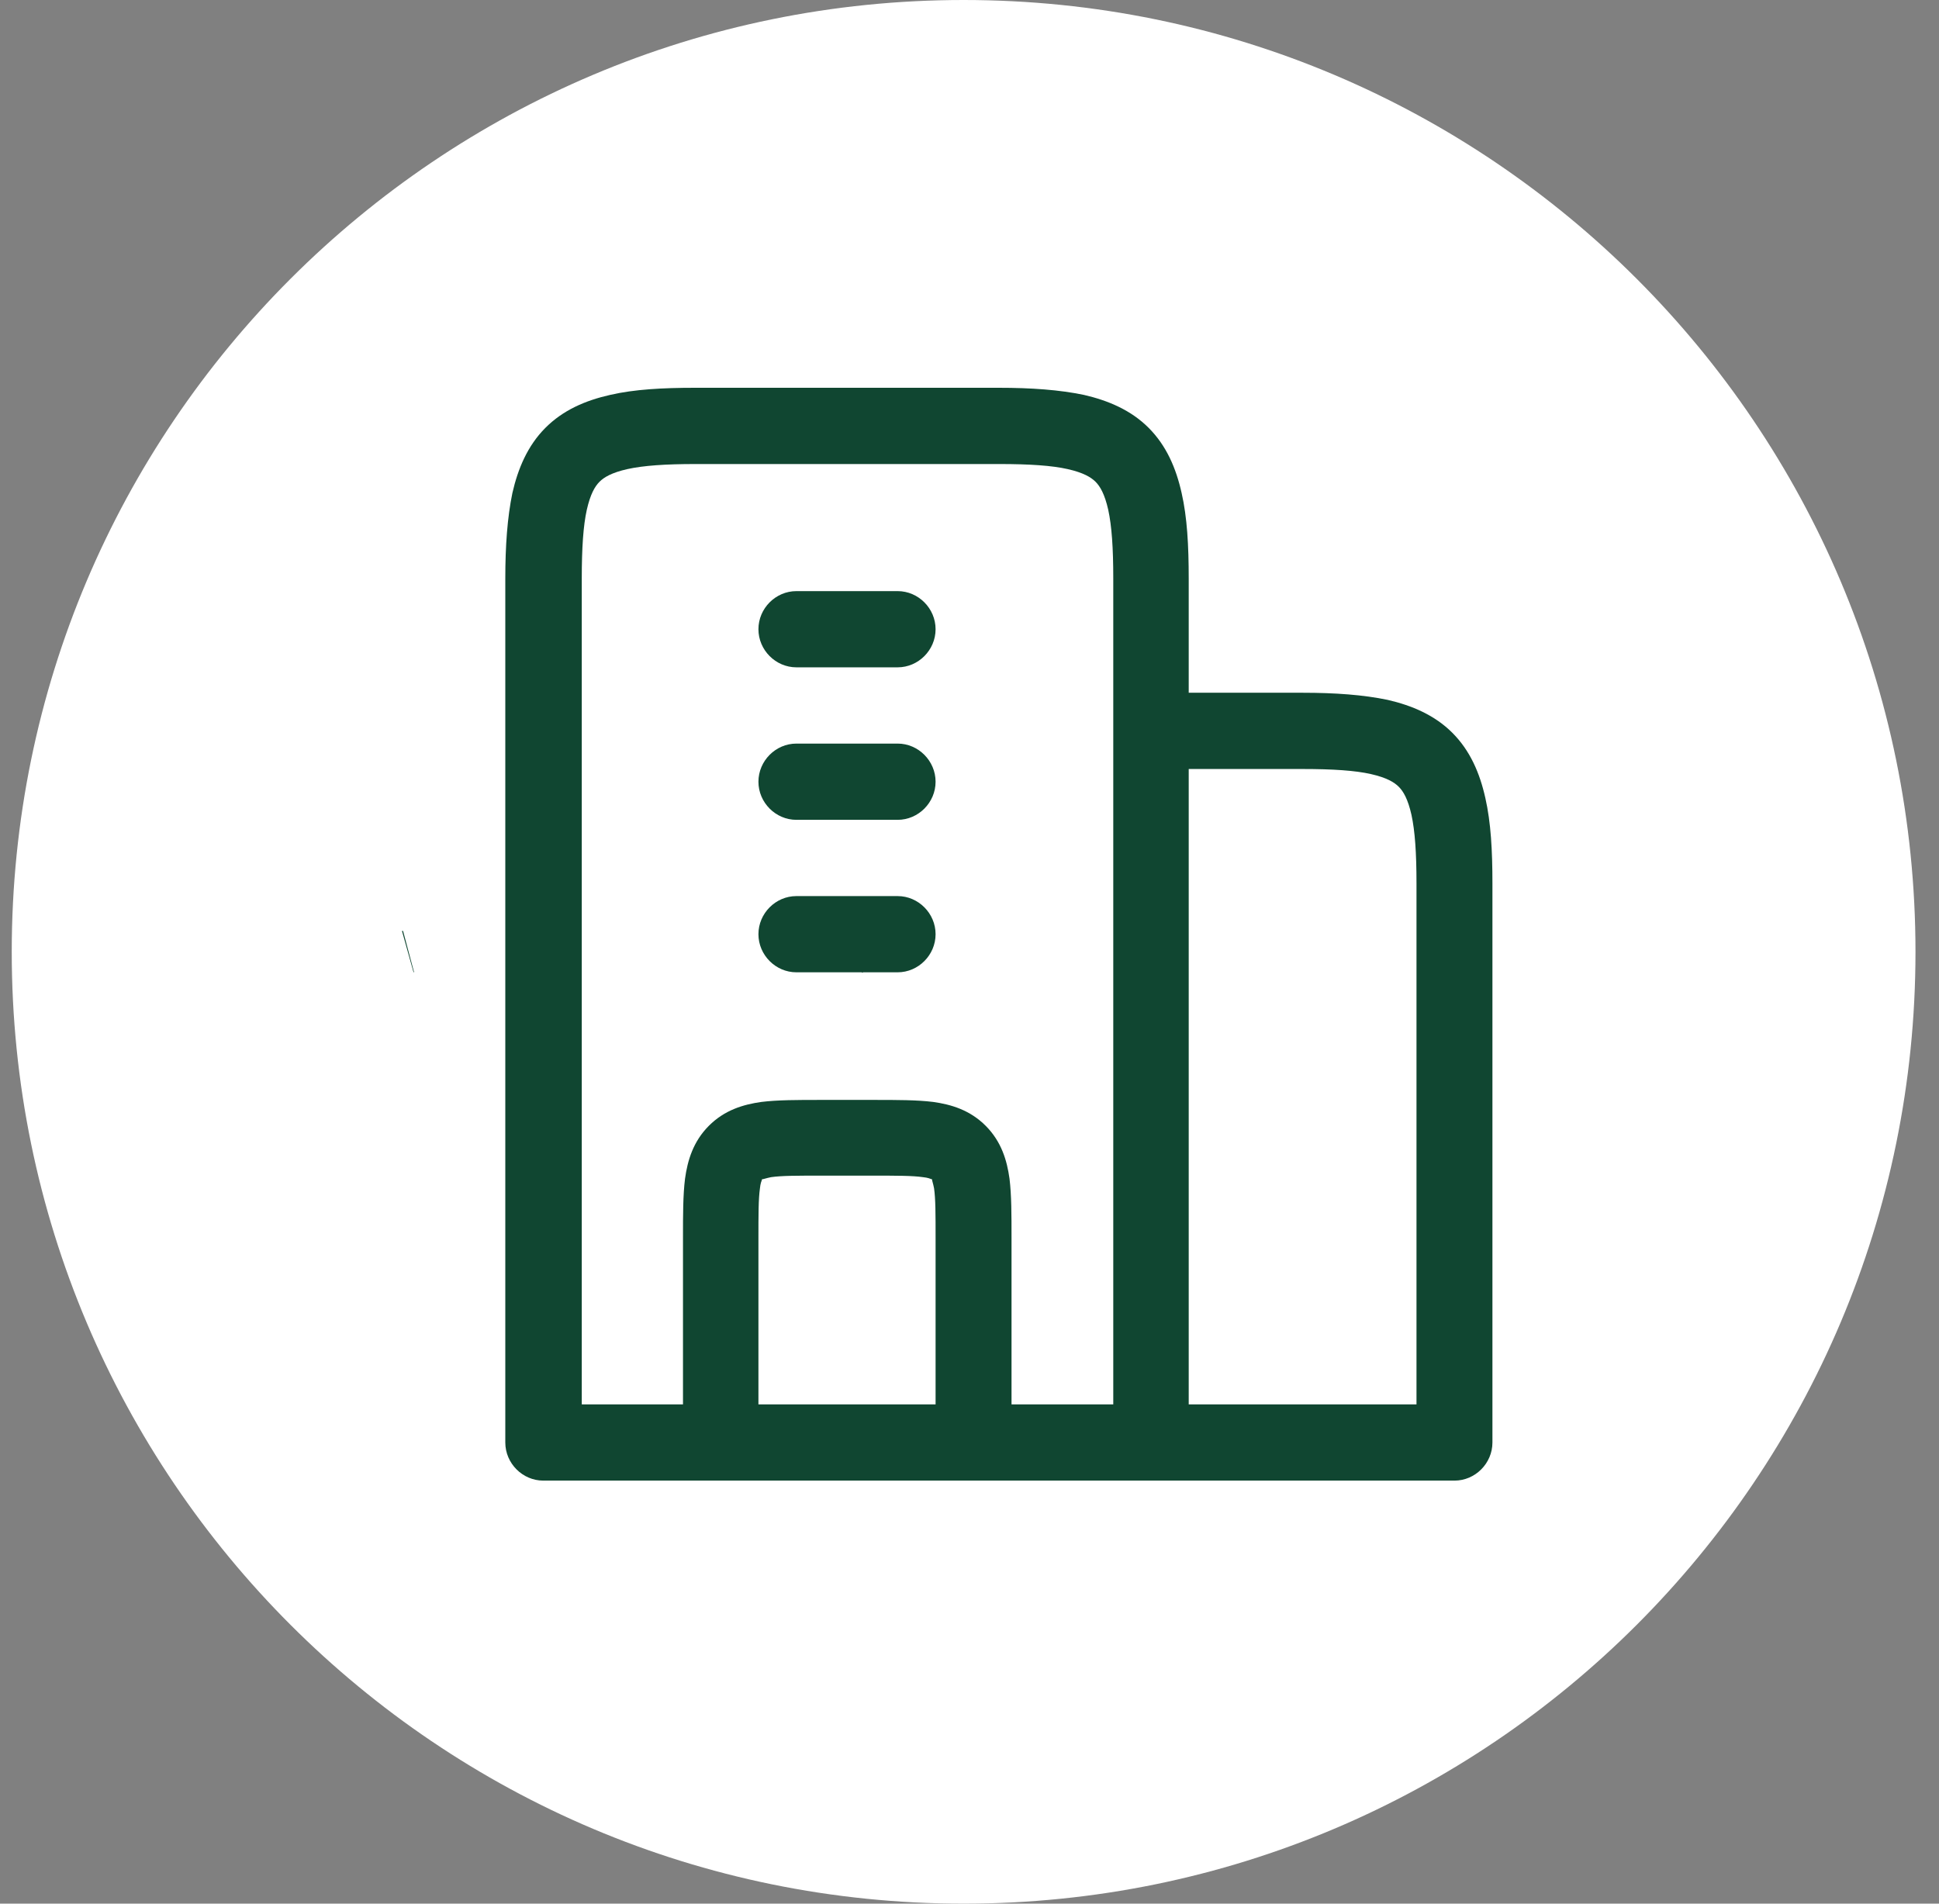
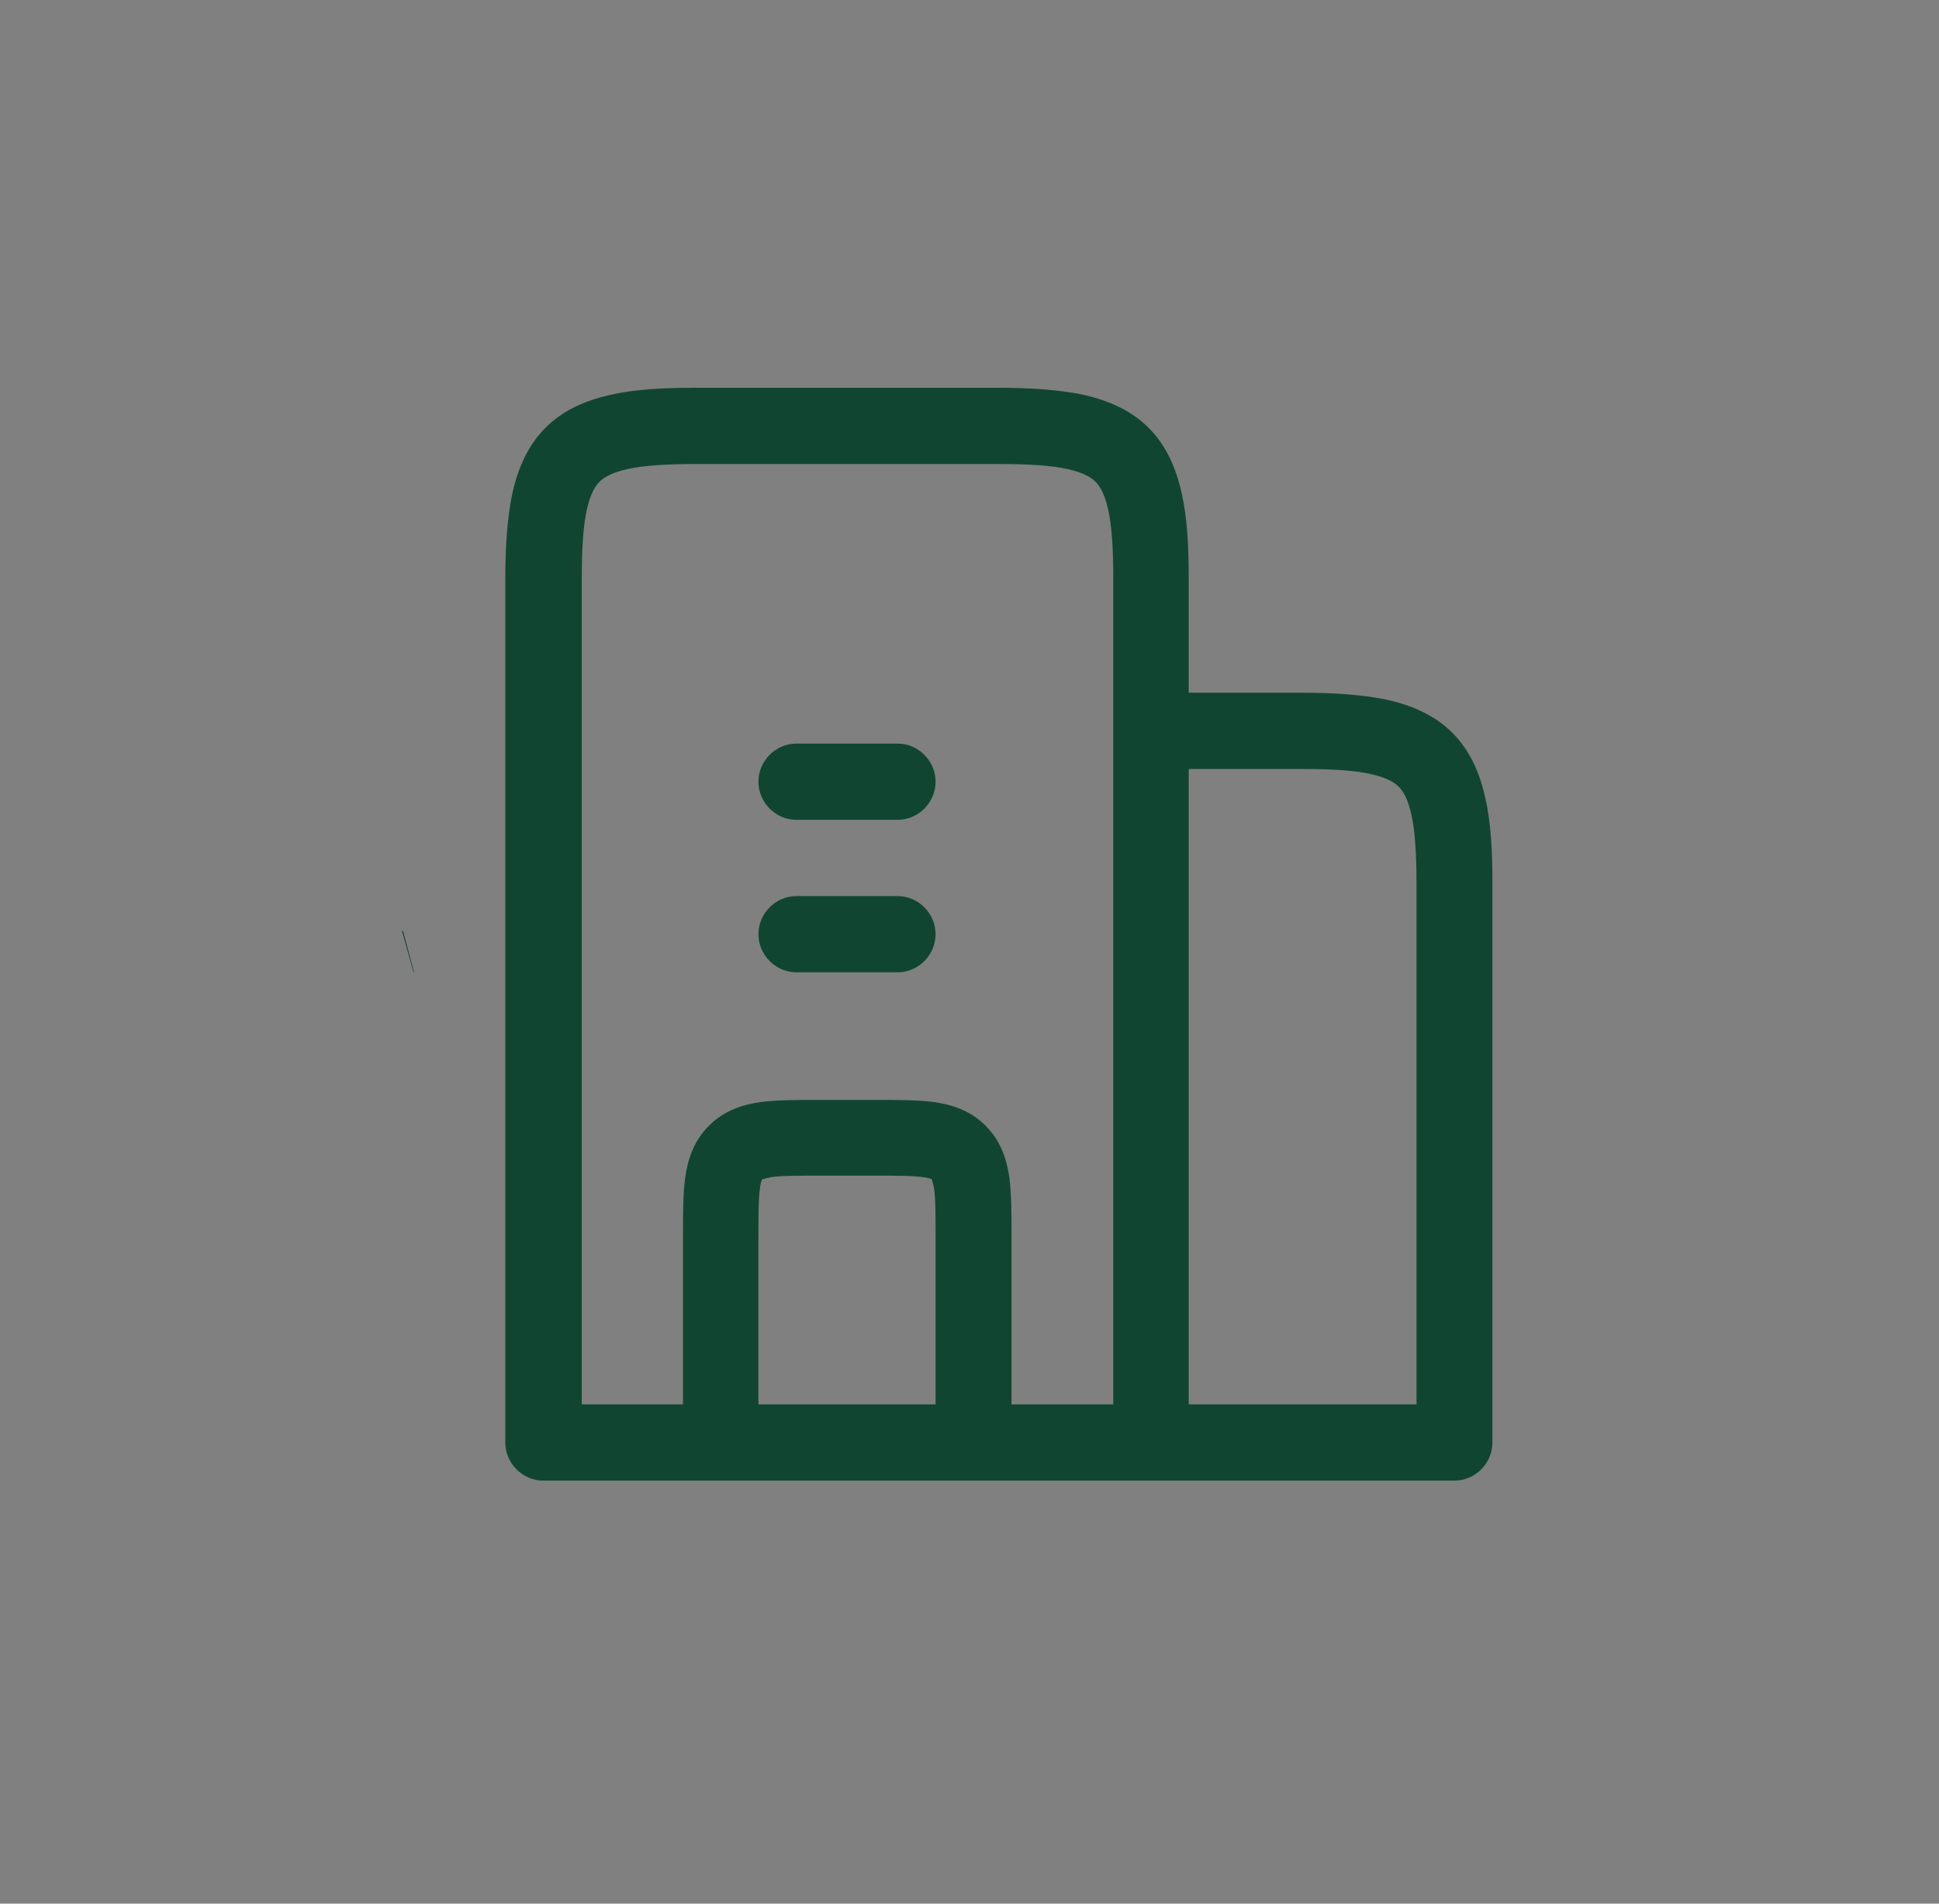
<svg xmlns="http://www.w3.org/2000/svg" width="55" height="54" viewBox="0 0 55 54" fill="none">
  <rect x="0" y="0" width="55" height="54" fill="#808080" stroke="none" />
-   <path d="M0.333 27C0.333 12.088 12.422 0 27.333 0C42.245 0 54.333 12.088 54.333 27C54.333 41.912 42.245 54 27.333 54C12.422 54 0.333 41.912 0.333 27Z" fill="white" />
  <g clip-path="url(#clip0_6930_1894)">
-     <path d="M21.513 17.849C21.513 17.258 22.001 16.768 22.59 16.768H25.462C26.05 16.768 26.538 17.258 26.538 17.849C26.538 18.44 26.05 18.93 25.462 18.93H22.59C22.001 18.93 21.513 18.44 21.513 17.849Z" fill="#104631" />
    <path d="M21.513 22.175C21.513 21.584 22.001 21.093 22.59 21.093H25.462C26.05 21.093 26.538 21.584 26.538 22.175C26.538 22.766 26.05 23.256 25.462 23.256H22.59C22.001 23.256 21.513 22.766 21.513 22.175Z" fill="#104631" />
    <path d="M21.513 26.5C21.513 25.909 22.001 25.419 22.59 25.419H25.462C26.05 25.419 26.538 25.909 26.538 26.5C26.538 27.091 26.05 27.581 25.462 27.581H22.59C22.001 27.581 21.513 27.091 21.513 26.5Z" fill="#104631" />
    <path fill-rule="evenodd" clip-rule="evenodd" d="M33.718 21.814H36.949C37.81 21.814 38.442 21.857 38.887 21.958C39.332 22.059 39.548 22.189 39.677 22.319C39.806 22.448 39.935 22.665 40.036 23.112C40.136 23.573 40.179 24.193 40.179 25.058L40.179 39.837L33.718 39.837L33.718 21.814ZM21.513 39.837V35.151C21.513 34.445 21.513 34.012 21.556 33.709C21.57 33.565 21.599 33.507 21.613 33.464C21.613 33.464 21.613 33.464 21.613 33.45C21.613 33.45 21.613 33.45 21.628 33.45C21.657 33.45 21.728 33.421 21.872 33.392C22.173 33.349 22.59 33.349 23.308 33.349H24.744C25.447 33.349 25.878 33.349 26.18 33.392C26.323 33.407 26.381 33.435 26.424 33.45C26.424 33.45 26.424 33.45 26.438 33.45C26.438 33.45 26.438 33.45 26.438 33.464C26.438 33.493 26.467 33.565 26.495 33.709C26.538 34.012 26.538 34.43 26.538 35.151V39.837H21.513ZM31.564 39.837H28.692V35.093C28.692 34.474 28.692 33.897 28.635 33.435C28.563 32.916 28.405 32.383 27.96 31.936C27.515 31.489 26.984 31.33 26.467 31.258C26.007 31.201 25.433 31.201 24.815 31.201H23.25C22.633 31.201 22.058 31.201 21.599 31.258C21.082 31.33 20.551 31.489 20.106 31.936C19.661 32.383 19.503 32.916 19.431 33.435C19.373 33.897 19.373 34.474 19.373 35.093V39.837H16.502L16.502 16.407C16.502 15.542 16.545 14.907 16.645 14.46C16.746 14.014 16.875 13.797 17.004 13.667C17.133 13.538 17.349 13.408 17.794 13.307C18.253 13.206 18.871 13.163 19.732 13.163L28.348 13.163C29.209 13.163 29.841 13.206 30.286 13.307C30.731 13.408 30.947 13.538 31.076 13.667C31.205 13.797 31.334 14.014 31.435 14.46C31.535 14.922 31.578 15.542 31.578 16.407L31.578 39.837H31.564ZM19.718 11C18.799 11 17.995 11.043 17.306 11.202C16.602 11.361 15.97 11.634 15.468 12.139C14.965 12.644 14.692 13.293 14.534 13.985C14.391 14.677 14.333 15.484 14.333 16.407L14.333 40.919C14.333 41.51 14.822 42 15.41 42L41.257 42C41.845 42 42.333 41.51 42.333 40.919L42.333 25.058C42.333 24.135 42.29 23.328 42.132 22.636C41.974 21.929 41.702 21.295 41.199 20.79C40.697 20.286 40.05 20.012 39.361 19.853C38.672 19.709 37.868 19.651 36.949 19.651H33.718V16.407C33.718 15.484 33.675 14.677 33.517 13.985C33.359 13.278 33.086 12.644 32.584 12.139C32.081 11.634 31.435 11.361 30.746 11.202C30.056 11.058 29.252 11 28.333 11L19.718 11Z" fill="#104631" />
  </g>
  <path d="M11.744 27.576C11.744 27.576 11.736 27.584 11.729 27.576L11.402 26.408H11.433L11.744 27.576Z" fill="#104631" />
-   <path d="M24.477 27.592H24.454L24.143 26.408H24.15L24.477 27.592Z" fill="#104631" />
  <defs>
    <clipPath id="clip0_6930_1894">
      <rect width="28" height="31" fill="white" transform="translate(14.333 11)" />
    </clipPath>
  </defs>
</svg>